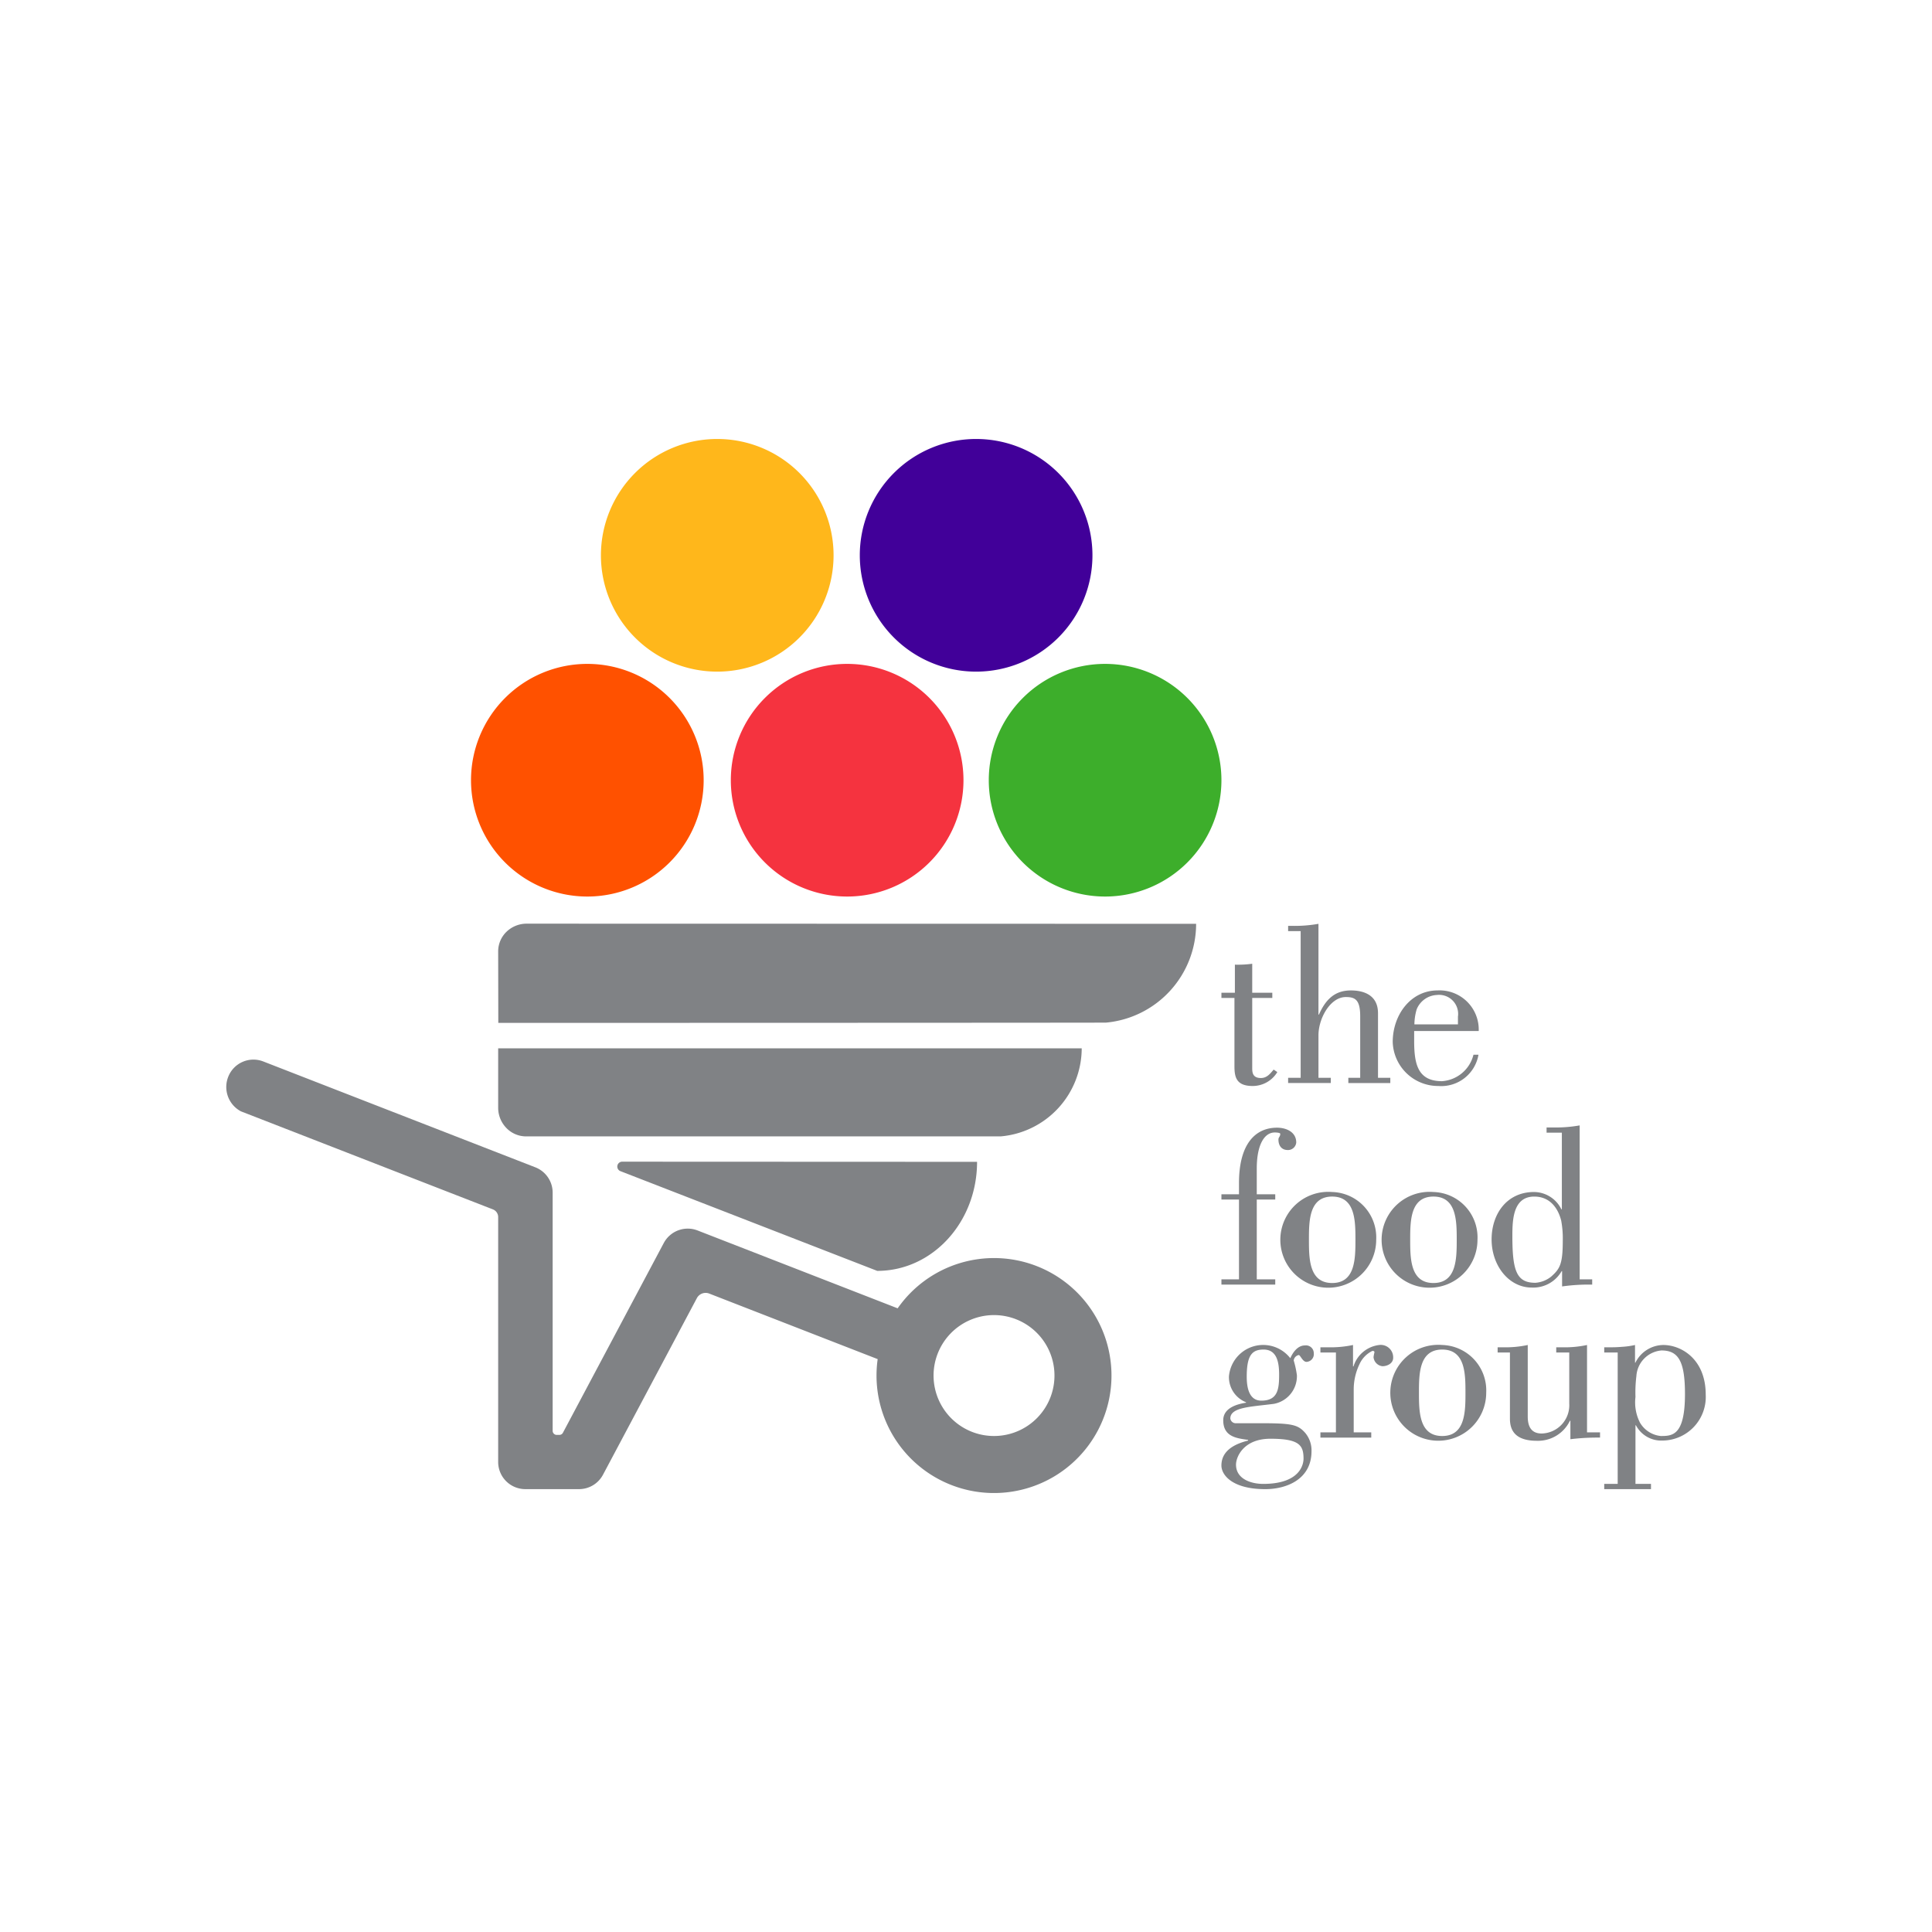
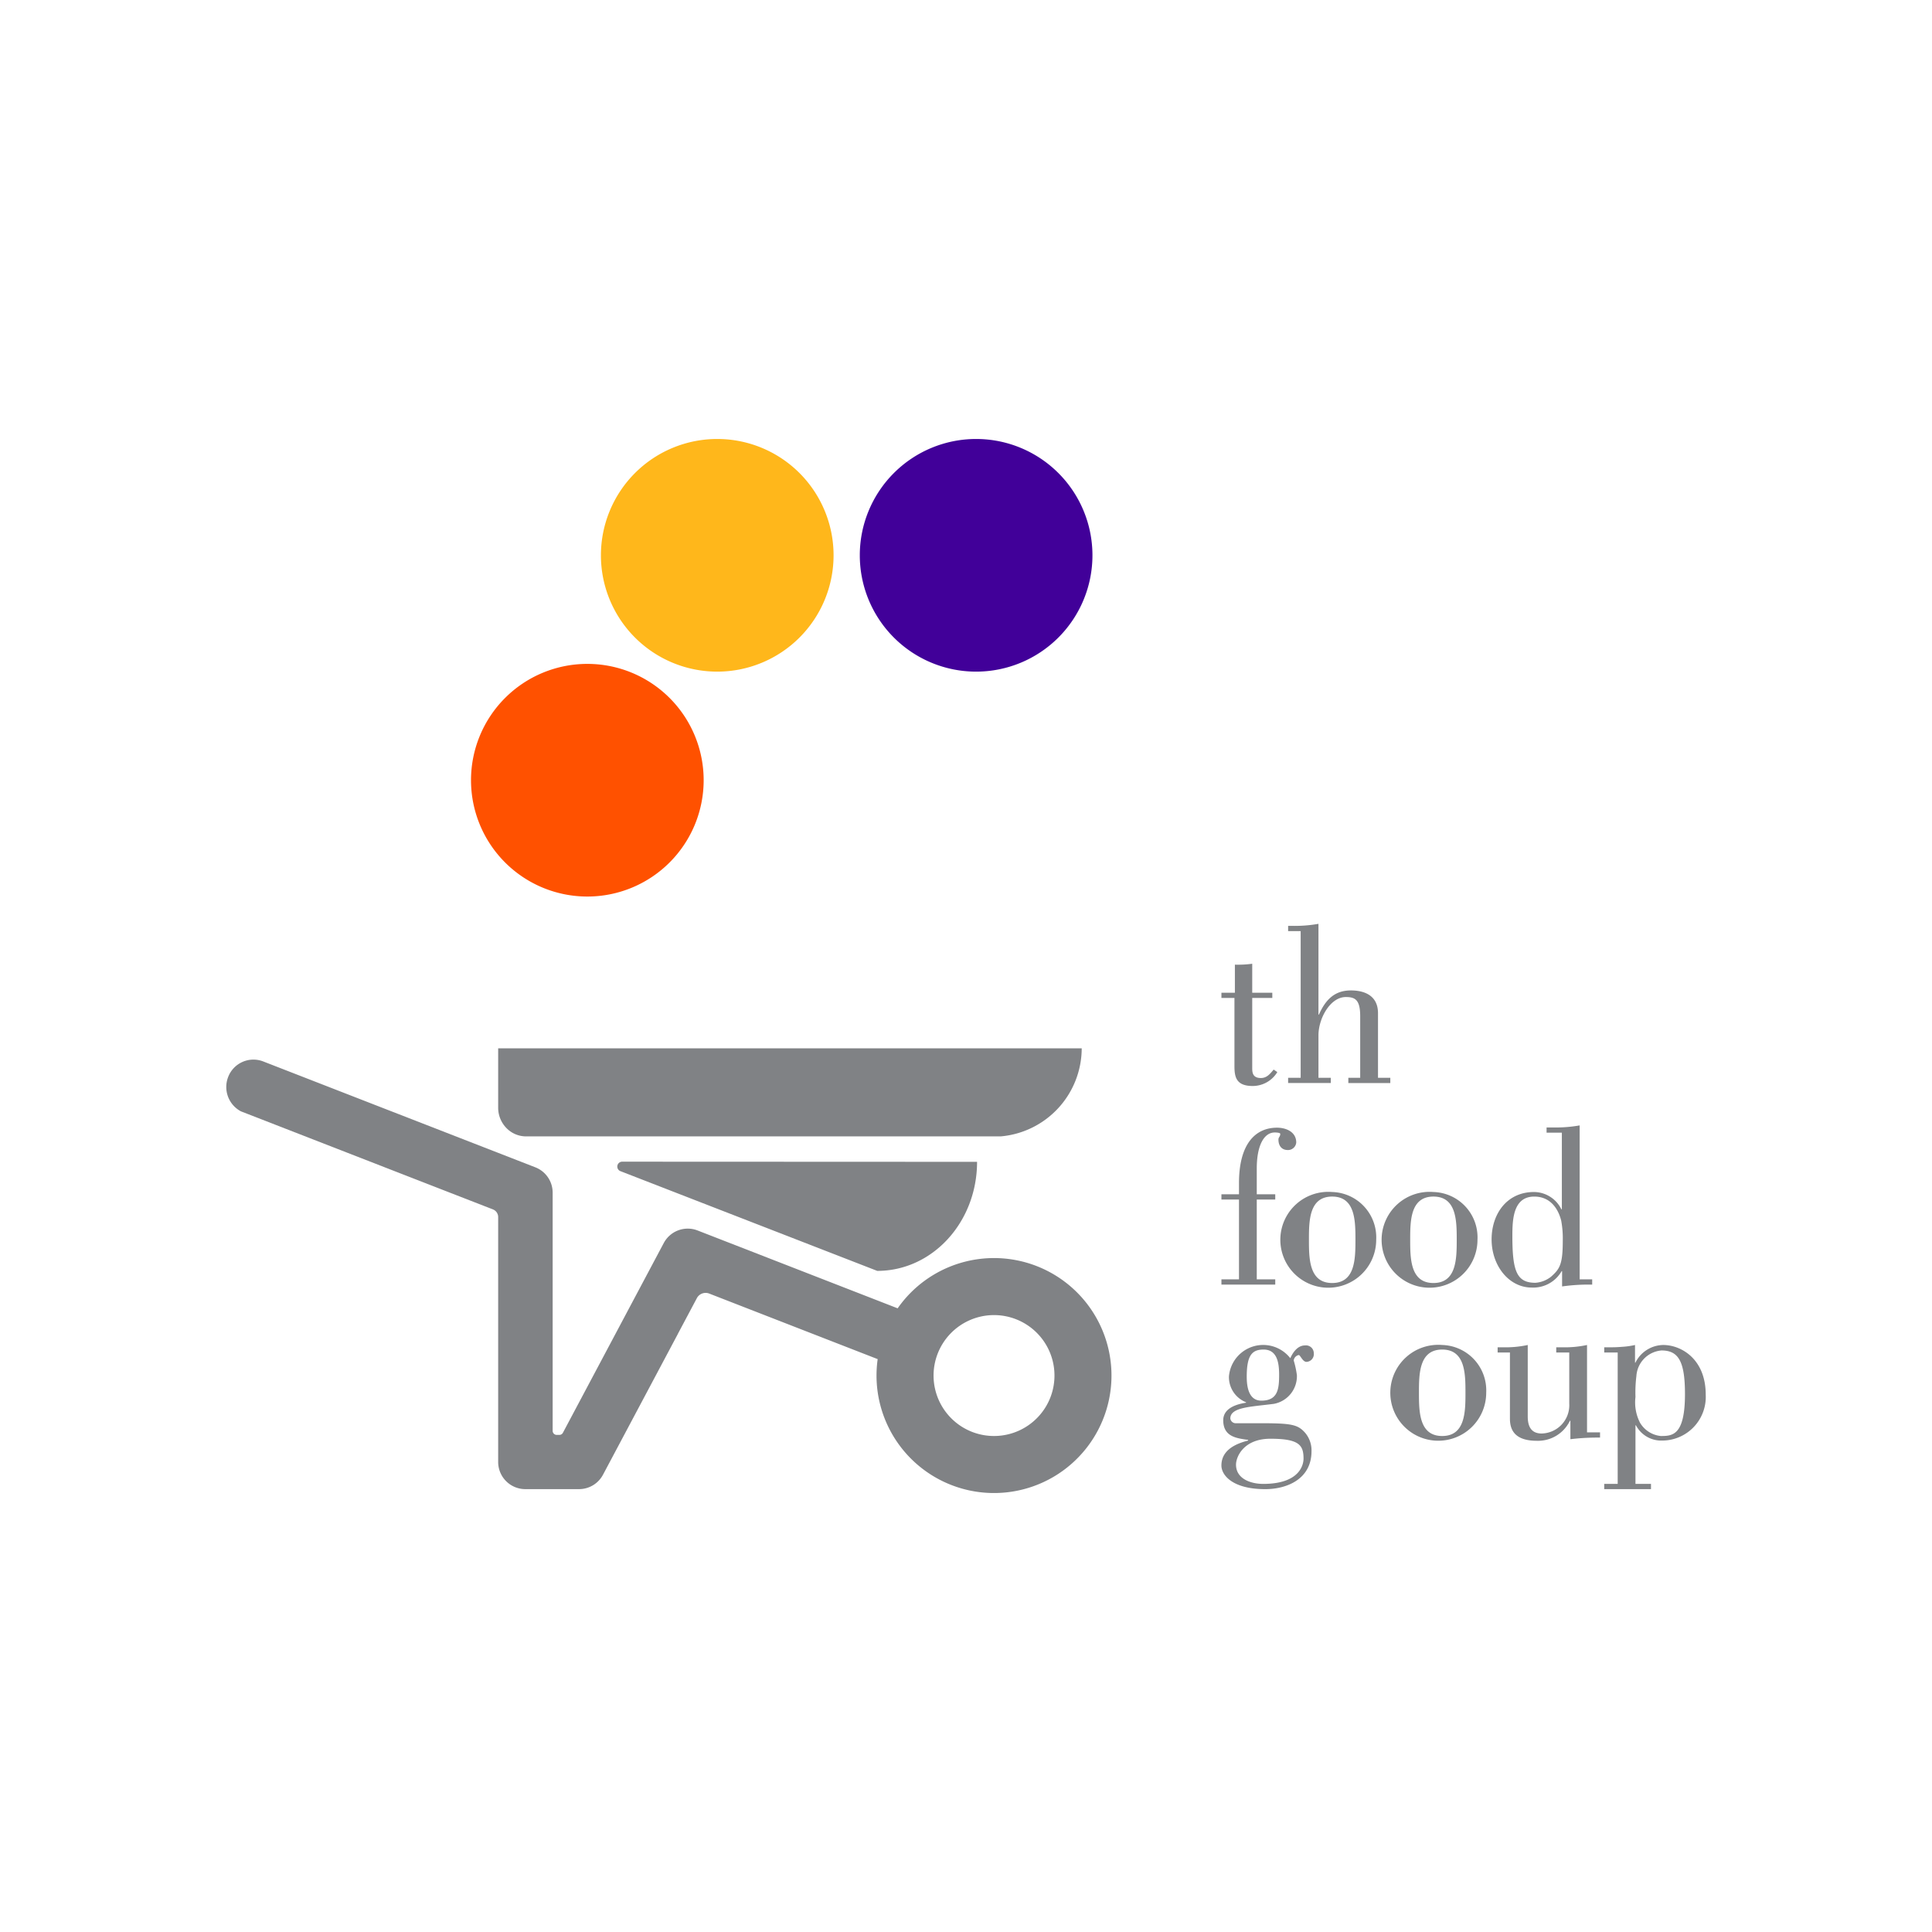
<svg xmlns="http://www.w3.org/2000/svg" viewBox="0 0 216 216">
  <defs>
    <style>
      .a, .b {
        fill: #808285;
      }

      .a {
        fill-rule: evenodd;
      }

      .c {
        fill: #f5333f;
      }

      .d {
        fill: #ff5100;
      }

      .e {
        fill: #3dae2b;
      }

      .f {
        fill: #ffb71b;
      }

      .g {
        fill: #410099;
      }
    </style>
  </defs>
  <path class="a" d="M136.557,111.572h1.456v7.625c0,1.224.203,2.218,2.038,2.218a3.217,3.217,0,0,0,2.755-1.556l-.409-.279c-.408.484-.764.944-1.429.944-.968,0-.968-.69-.968-1.148v-7.803h2.245v-.586h-2.245v-3.238a12.193,12.193,0,0,1-1.938.102v3.137h-1.505Z" />
  <path class="a" d="M145.416,120.498h-1.402v.585h4.77v-.585h-1.378v-4.743c0-1.914,1.326-4.285,3.058-4.285,1.022,0,1.608.281,1.608,2.143v6.886h-1.326v.585h4.693v-.585h-1.376v-7.218c0-2.346-2.118-2.55-3.036-2.55-1.862,0-2.856,1.097-3.569,2.703h-.052V103.285a15.236,15.236,0,0,1-2.857.23h-.535v.584h1.402Z" />
-   <path class="a" d="M158.131,114.529a6.227,6.227,0,0,1,.255-1.683,2.565,2.565,0,0,1,2.268-1.607,2.13,2.13,0,0,1,2.346,2.422v.868Zm6.604,3.392a3.9,3.9,0,0,1-3.52,2.957c-2.779,0-3.11-2.038-3.11-4.562v-1.046h7.217a4.379,4.379,0,0,0-4.591-4.54c-3.034,0-5.023,2.755-5.023,5.764a5.076,5.076,0,0,0,5.099,4.921,4.223,4.223,0,0,0,4.489-3.494Z" />
  <path class="a" d="M140.508,133.523V130.64c0-2.548.791-4.028,2.017-4.028.178,0,.61.025.61.153,0,.333-.203.358-.203.638,0,.69.357,1.172,1.046,1.172a.921.921,0,0,0,.943-.841c0-1.197-1.148-1.657-2.142-1.657-2.451,0-4.259,1.837-4.259,6.196v1.251h-1.963v.585h1.963v8.926h-1.963v.587h6.017v-.587h-2.066v-8.926h2.066v-.585Z" />
  <path class="a" d="M148.94,133.778c2.575,0,2.6,2.702,2.6,4.819,0,2.143-.025,4.845-2.6,4.845-2.577,0-2.6-2.702-2.6-4.845,0-2.117.023-4.819,2.6-4.819m0-.51a5.359,5.359,0,1,0,4.921,5.329,5.076,5.076,0,0,0-4.921-5.329" />
  <path class="a" d="M160.262,133.778c2.575,0,2.602,2.702,2.602,4.819,0,2.143-.027,4.845-2.602,4.845-2.577,0-2.601-2.702-2.601-4.845,0-2.117.024-4.819,2.601-4.819m0-.51a5.359,5.359,0,1,0,4.922,5.329,5.075,5.075,0,0,0-4.922-5.329" />
  <path class="a" d="M176.608,143.034V125.821a15.122,15.122,0,0,1-2.857.231h-.842v.584h1.708v8.57h-.05a3.437,3.437,0,0,0-3.059-1.938c-3.036,0-4.745,2.448-4.745,5.304,0,2.907,1.914,5.379,4.489,5.379a3.658,3.658,0,0,0,3.341-1.835h.051v1.709a21.355,21.355,0,0,1,3.365-.204v-.587Zm-2.067-6.579a10.754,10.754,0,0,1,.179,2.244c0,2.653-.332,3.162-1.301,4.03a3.16,3.16,0,0,1-1.758.688c-2.093,0-2.576-1.301-2.576-5.227,0-1.811.074-4.411,2.447-4.411,2.346,0,2.907,2.292,3.009,2.676" />
  <path class="a" d="M141.274,150.882c1.532,0,1.733,1.53,1.733,2.805,0,1.581-.126,2.907-1.988,2.907-1.403,0-1.633-1.529-1.633-2.677,0-2.423.612-3.035,1.888-3.035m-3.086,12.864c0-.864.842-2.893,3.851-2.893,3.239,0,3.698.736,3.698,2.233,0,.405-.178,2.816-4.514,2.816-1.327,0-3.035-.533-3.035-2.156m.027-4.628a.608.608,0,0,1-.663-.534c0-1.275,2.344-1.301,4.87-1.632a3.149,3.149,0,0,0,2.574-3.189,10.202,10.202,0,0,0-.357-1.657.706.706,0,0,1,.562-.612c.177,0,.433.765.866.765a.863.863,0,0,0,.816-.969.874.874,0,0,0-.993-.868c-.843,0-1.378.842-1.633,1.429a3.841,3.841,0,0,0-6.86,2.04,3.022,3.022,0,0,0,1.912,2.882v.051c-.967.152-2.549.561-2.549,1.964,0,1.835,1.479,2.014,2.779,2.192v.076c-1.3.33-2.983,1.015-2.983,2.792,0,1.064,1.224,2.64,4.898,2.64,2.421,0,5.175-1.119,5.175-4.24a3.039,3.039,0,0,0-.713-2.058c-.817-.918-1.481-1.072-4.974-1.072Z" />
-   <path class="a" d="M151.269,150.371a11.871,11.871,0,0,1-2.855.256h-.79v.586h1.734v8.926h-1.734v.586h5.684v-.586h-1.961v-4.846a6.515,6.515,0,0,1,.636-2.753,3.012,3.012,0,0,1,1.453-1.506c.079,0,.23,0,.23.154a5.062,5.062,0,0,0-.103.536,1.116,1.116,0,0,0,.996,1.02c.535,0,1.199-.306,1.199-.944a1.388,1.388,0,0,0-1.554-1.429,3.43,3.43,0,0,0-2.883,2.398h-.052Z" />
  <path class="a" d="M161.24,150.882c2.577,0,2.601,2.703,2.601,4.82,0,2.141-.024,4.845-2.601,4.845-2.576,0-2.6-2.704-2.6-4.845,0-2.117.024-4.82,2.6-4.82m0-.511a5.361,5.361,0,1,0,4.92,5.331,5.077,5.077,0,0,0-4.92-5.331" />
  <path class="a" d="M178.887,160.139h-1.455v-9.767a11.886,11.886,0,0,1-2.856.255h-.587v.586h1.456v5.712a3.161,3.161,0,0,1-3.087,3.342c-.764,0-1.554-.334-1.554-1.886v-8.009a11.903,11.903,0,0,1-2.858.255h-.509v.586h1.375v7.396c0,1.224.511,2.473,3.01,2.473a3.956,3.956,0,0,0,3.698-2.244h.052v2.067a25.141,25.141,0,0,1,2.78-.181h.535Z" />
  <path class="a" d="M182.951,153.839a3.065,3.065,0,0,1,2.804-2.856c1.888,0,2.627,1.199,2.627,4.873,0,4.64-1.404,4.691-2.703,4.691a3.044,3.044,0,0,1-2.321-1.481,4.963,4.963,0,0,1-.51-2.88,14.917,14.917,0,0,1,.103-2.347m-2.091,12.063h-1.505v.585h5.227v-.585h-1.734v-6.554h.05a3.193,3.193,0,0,0,2.957,1.708,4.878,4.878,0,0,0,4.847-5.125c0-4.028-2.78-5.559-4.743-5.559a3.516,3.516,0,0,0-3.111,1.964l-.051.025v-1.989a8.736,8.736,0,0,1-1.453.204,13.835,13.835,0,0,1-1.453.051h-.536v.586h1.505Z" />
  <path class="b" d="M117.432,156.238a6.759,6.759,0,1,1-3.848-8.749,6.758,6.758,0,0,1,3.848,8.749m-1.536-14.691a13.138,13.138,0,0,0-15.537,4.725l-22.365-8.703h-.001a3.035,3.035,0,0,0-3.781,1.4v-.001l-3.946,7.421-.005.01-.299.563-7.042,13.25a.455.455,0,0,1-.383.212h-.294a.455.455,0,0,1-.455-.454v-26.631a3.04,3.04,0,0,0-1.933-2.83l-.002-.001h-.002l-30.415-11.835h-.001a3.025,3.025,0,0,0-3.93,1.745,3.079,3.079,0,0,0,1.432,3.832l28.759,11.191-.581-.226a.915.915,0,0,1,.581.85v27.386a3.035,3.035,0,0,0,3.036,3.035h6.003a3.032,3.032,0,0,0,2.669-1.589v.001l8.383-15.763-.004-.001,2.121-3.988h0l.004-.01.002-.001a1.111,1.111,0,0,1,1.377-.515l18.838,7.331a13.135,13.135,0,1,0,17.77-10.404" />
-   <path class="b" d="M58.886,103.267a3.237,3.237,0,0,0-2.255.902,3.052,3.052,0,0,0-.935,2.192l.015,8s67.877-.011,67.946-.032a11.093,11.093,0,0,0,10.07-11.046Z" />
  <path class="b" d="M58.783,127.05a3.071,3.071,0,0,1-2.185-.955,3.24,3.24,0,0,1-.902-2.256v-6.632h65.241a9.912,9.912,0,0,1-9.064,9.843Z" />
  <path class="b" d="M69.536,129.877h-.001a.549.549,0,0,0-.271,1.008.503.503,0,0,0,.076.041c.012.005,28.736,11.16,28.736,11.16,6.186,0,11.161-5.459,11.161-12.192l-39.701-.017" />
-   <path class="c" d="M107.718,87.229a13.005,13.005,0,1,0-13.006,13.005,13.006,13.006,0,0,0,13.006-13.005" />
  <path class="d" d="M78.67,87.229a13.005,13.005,0,1,0-13.004,13.005,13.005,13.005,0,0,0,13.004-13.005" />
-   <path class="e" d="M136.557,87.229a13.005,13.005,0,1,0-13.006,13.005,13.006,13.006,0,0,0,13.006-13.005" />
  <path class="f" d="M93.194,62.083a13.005,13.005,0,1,0-13.006,13.006,13.006,13.006,0,0,0,13.006-13.006" />
  <path class="g" d="M122.137,62.083a13.005,13.005,0,1,0-13.005,13.006,13.006,13.006,0,0,0,13.005-13.006" />
</svg>